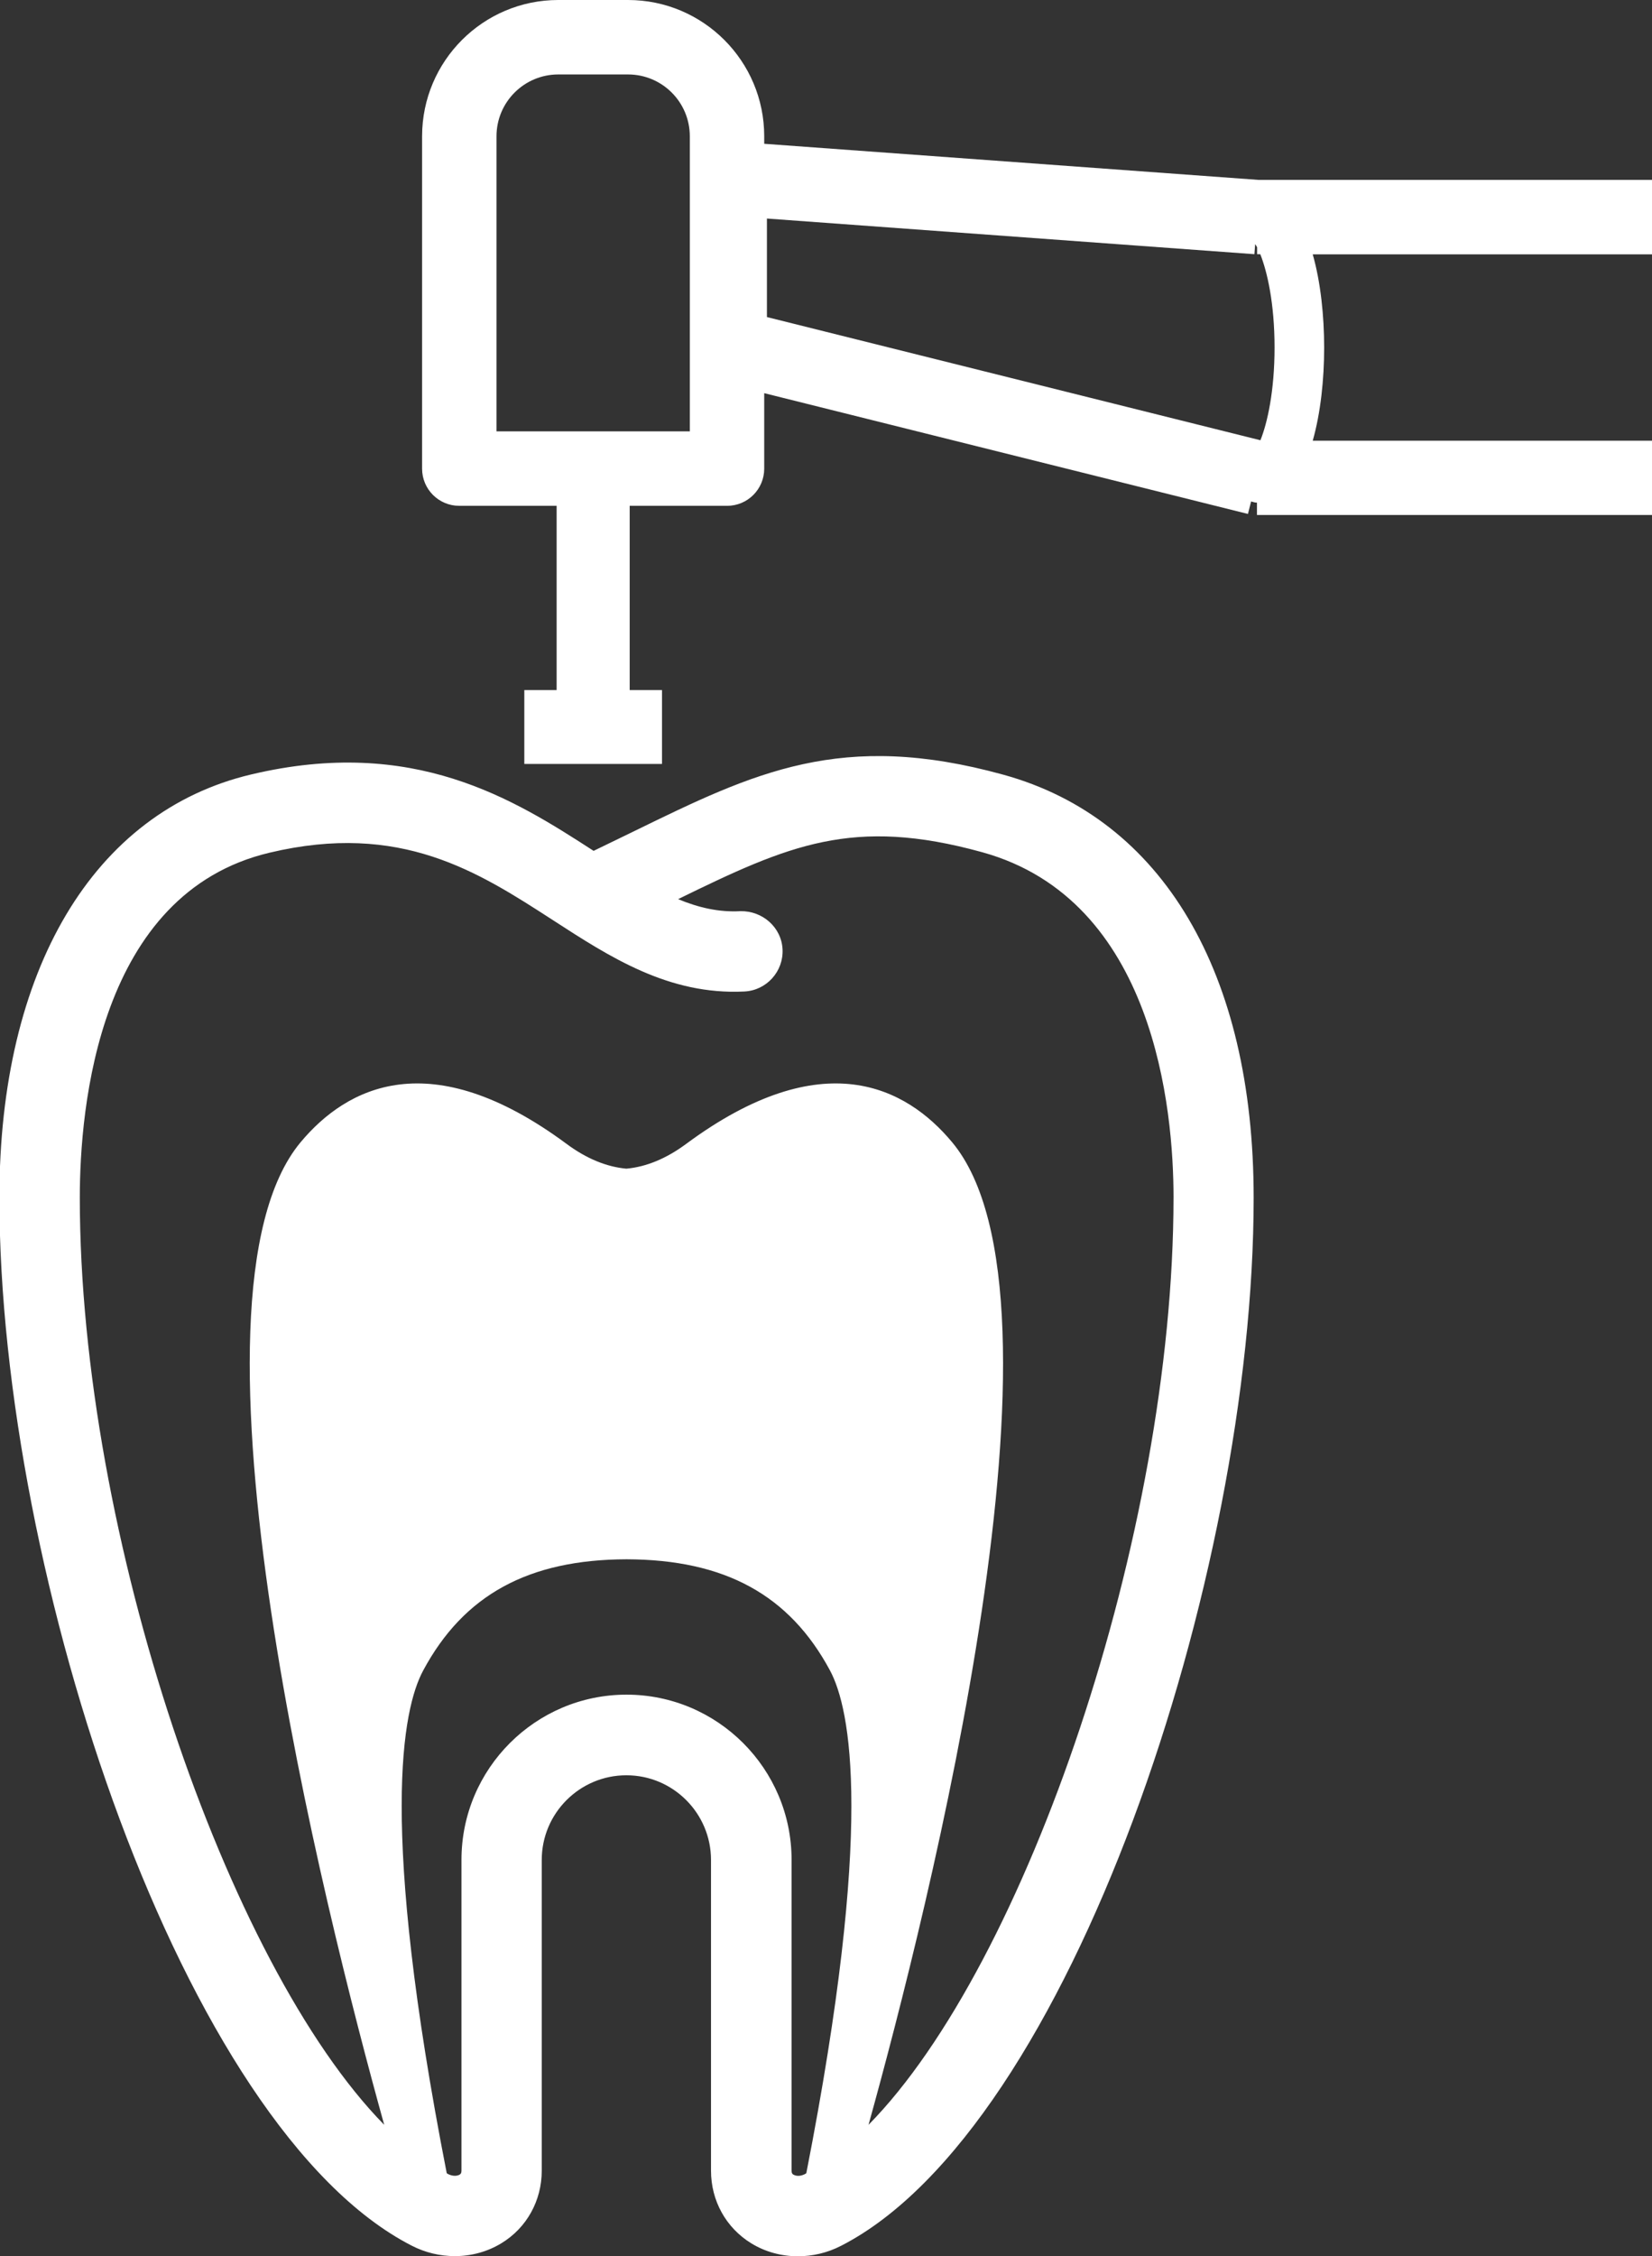
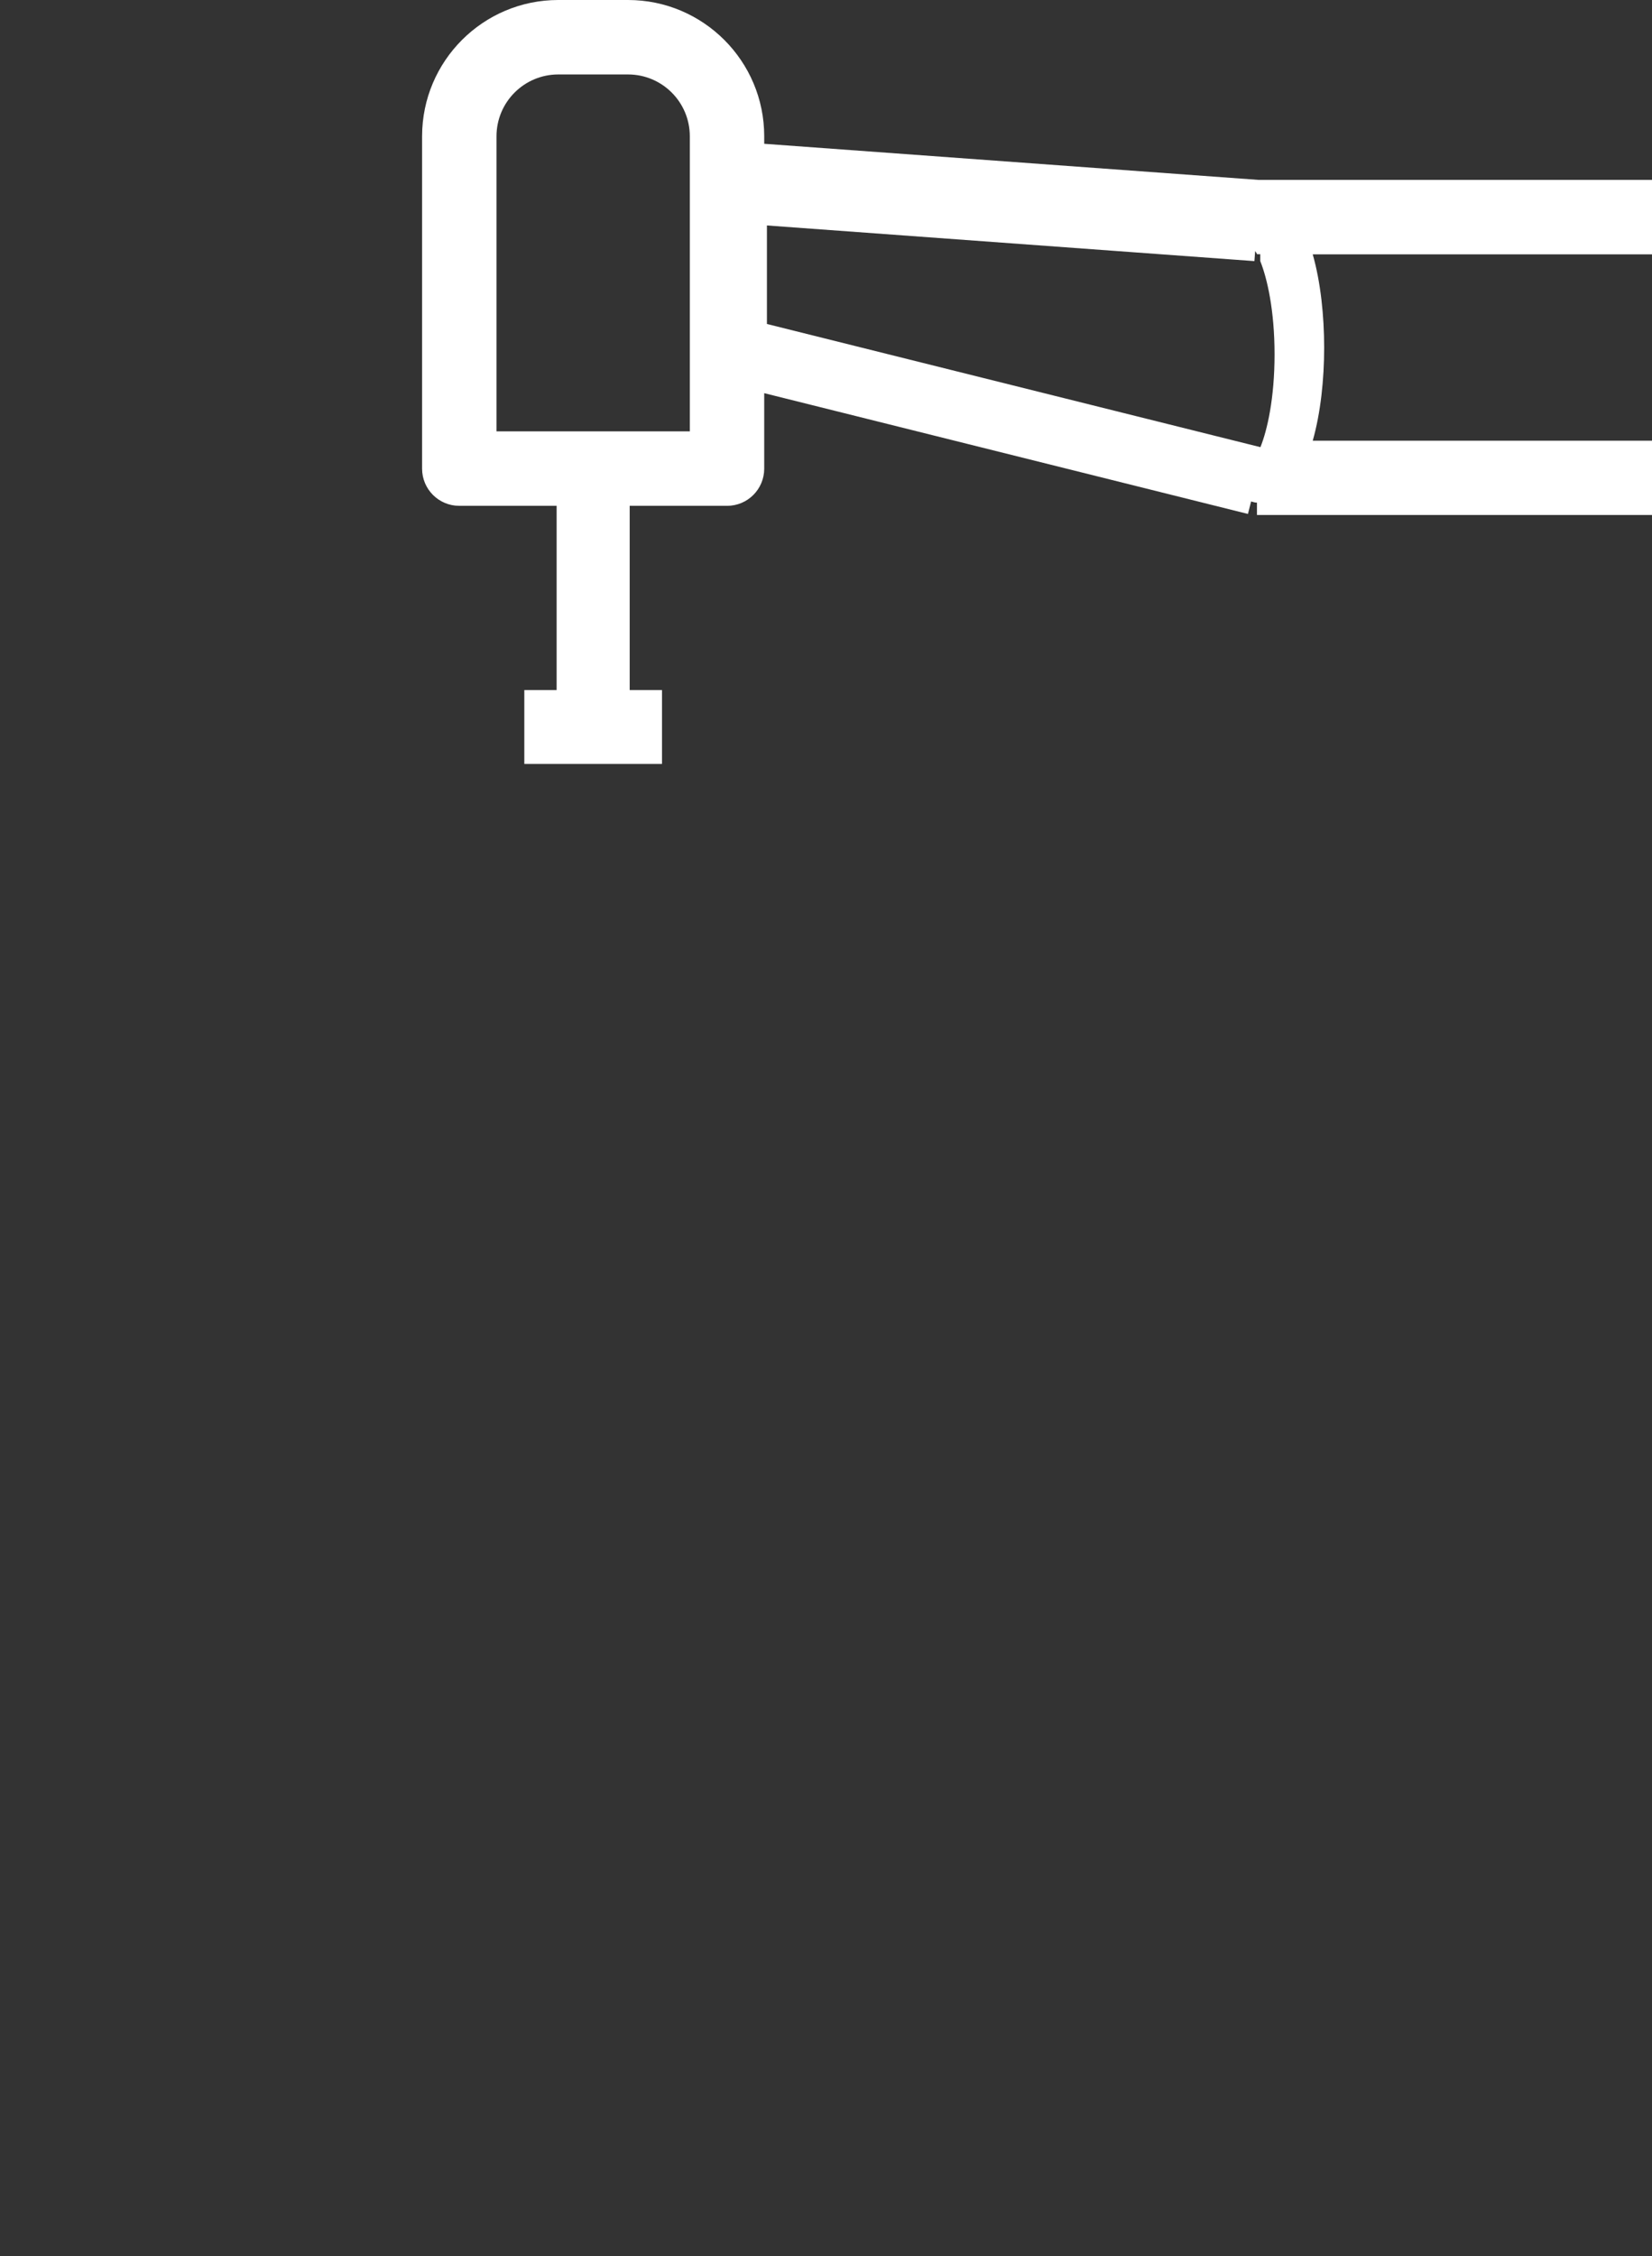
<svg xmlns="http://www.w3.org/2000/svg" viewBox="0 0 1099 1500" width="1099" height="1500">
  <rect x="0" y="0" width="1099" height="1500" fill="#333333" stroke="none" />
  <title>16-svg</title>
  <style>		.s0 { fill: #ffffff } 	</style>
  <g id="Layer">
-     <path id="Layer" fill-rule="evenodd" class="s0" d="m837.2 119.6h262.2v49.5h-226.1c5.3 18.6 7.6 41.1 7.6 62c0 20.9-2.3 43.3-7.6 61.9h226v49.4h-263.1v-8.2c-1.4 0-2.6-0.5-3.9-0.8l-2.1 8.3l-321.8-80.3v50.2c0 13.6-11 24.7-24.7 24.7h-64.8v122.5h21.5v49.1h-91.6v-49.1h21.5v-122.5h-64.8c-13.6 0-24.7-11-24.7-24.7v-221c0-50 40.6-90.6 90.6-90.6h46.4c50 0 90.6 40.6 90.6 90.6v5zm-378.3 167.2v-196.2c0-22.7-18.4-41.1-41.1-41.1h-46.4c-22.7 0-41.1 18.4-41.1 41.1v196.2zm379.5-117.8h-2.1v-4.6c-0.4-0.8-0.9-1.5-1.3-2.1l-0.5 6.7l-324.3-23.7v65.5l328.3 81.9c4.6-11.4 9.4-32.6 9.4-61.7c0-29.3-4.9-50.5-9.5-62z" />
-     <path id="Layer" fill-rule="evenodd" class="s0" d="m834 796.3c0 251.9-122.3 618.8-274.4 696.8c-9.1 4.7-19 7-28.8 7c-10.9 0-21.7-2.9-31-8.6c-16.8-10.3-26.8-28.3-26.8-48.3v-206.6c0-31-25.2-56.3-56.3-56.3c-31 0-56.3 25.2-56.3 56.3v206.6c0 19.9-10 38-26.8 48.2c-9.3 5.7-20.1 8.6-31 8.6c-9.8 0-19.7-2.3-28.8-7c-151.9-77.9-274.2-444.9-274.2-696.7c0-151.4 62.6-256.6 167.5-281.4c108-25.6 174.5 16.3 227.8 50.8c9.3-4.5 18.2-8.8 26.8-13c80.1-39.1 138-67.4 245.9-37.6c105.8 29.2 166.4 131.7 166.4 281.2zm-281.8 314.4c-27-50.3-70-73.8-135.4-74c-65.3 0.2-108.3 23.7-135.3 74c-13.7 25.5-29.6 102.8 15.7 334.2c0.3 0.2 0.7 0.4 1 0.6c3.3 1.6 6.1 1.2 7.6 0.3c0.7-0.5 1.2-0.9 1.2-2.7v-206.6c0-60.6 49.3-109.8 109.8-109.8c60.6 0 109.8 49.3 109.8 109.8v206.6c0 1.8 0.5 2.3 1.2 2.7c1.5 0.9 4.3 1.4 7.6-0.3c0.3-0.2 0.7-0.4 1-0.6c45.3-231.4 29.4-308.7 15.8-334.2zm228.5-314.4c0-58.5-12.5-198-127.3-229.7c-86.1-23.8-128.8-4.7-202.3 31.2c13.5 5.6 27 8.8 41.5 8c14.6-0.3 27.3 10.7 28 25.4c0.7 14.7-10.7 27.3-25.4 28c-50.3 2.5-89.5-22.9-127.3-47.4c-49.8-32.2-101.3-65.6-188.5-44.9c-114 26.9-126.3 169.4-126.3 229.4c0 224.2 97.9 509.9 202.5 616.4c-39.8-143.2-142.3-549.4-55.6-653.3c30.6-36.6 86.1-66.1 176.9 1.1c13.2 9.8 26.6 15.3 39.8 16.5c13.2-1.2 26.6-6.7 39.8-16.5c90.9-67.2 146.4-37.7 176.9-1.1c86.8 103.9-15.8 510.1-55.6 653.3c104.9-106.5 202.8-392.2 202.9-616.4z" />
+     <path id="Layer" fill-rule="evenodd" class="s0" d="m837.2 119.6h262.2v49.5h-226.1c5.3 18.6 7.6 41.1 7.6 62c0 20.9-2.3 43.3-7.6 61.9h226v49.4h-263.1v-8.2c-1.4 0-2.6-0.5-3.9-0.8l-2.1 8.3l-321.8-80.3v50.2c0 13.6-11 24.7-24.7 24.7h-64.8v122.5h21.5v49.1h-91.6v-49.1h21.5v-122.5h-64.8c-13.6 0-24.7-11-24.7-24.7v-221c0-50 40.6-90.6 90.6-90.6h46.4c50 0 90.6 40.6 90.6 90.6v5zm-378.3 167.2v-196.2c0-22.7-18.4-41.1-41.1-41.1h-46.4c-22.7 0-41.1 18.4-41.1 41.1v196.2zm379.5-117.8h-2.1c-0.4-0.8-0.9-1.5-1.3-2.1l-0.5 6.7l-324.3-23.7v65.5l328.3 81.9c4.6-11.4 9.4-32.6 9.4-61.7c0-29.3-4.9-50.5-9.5-62z" />
  </g>
</svg>